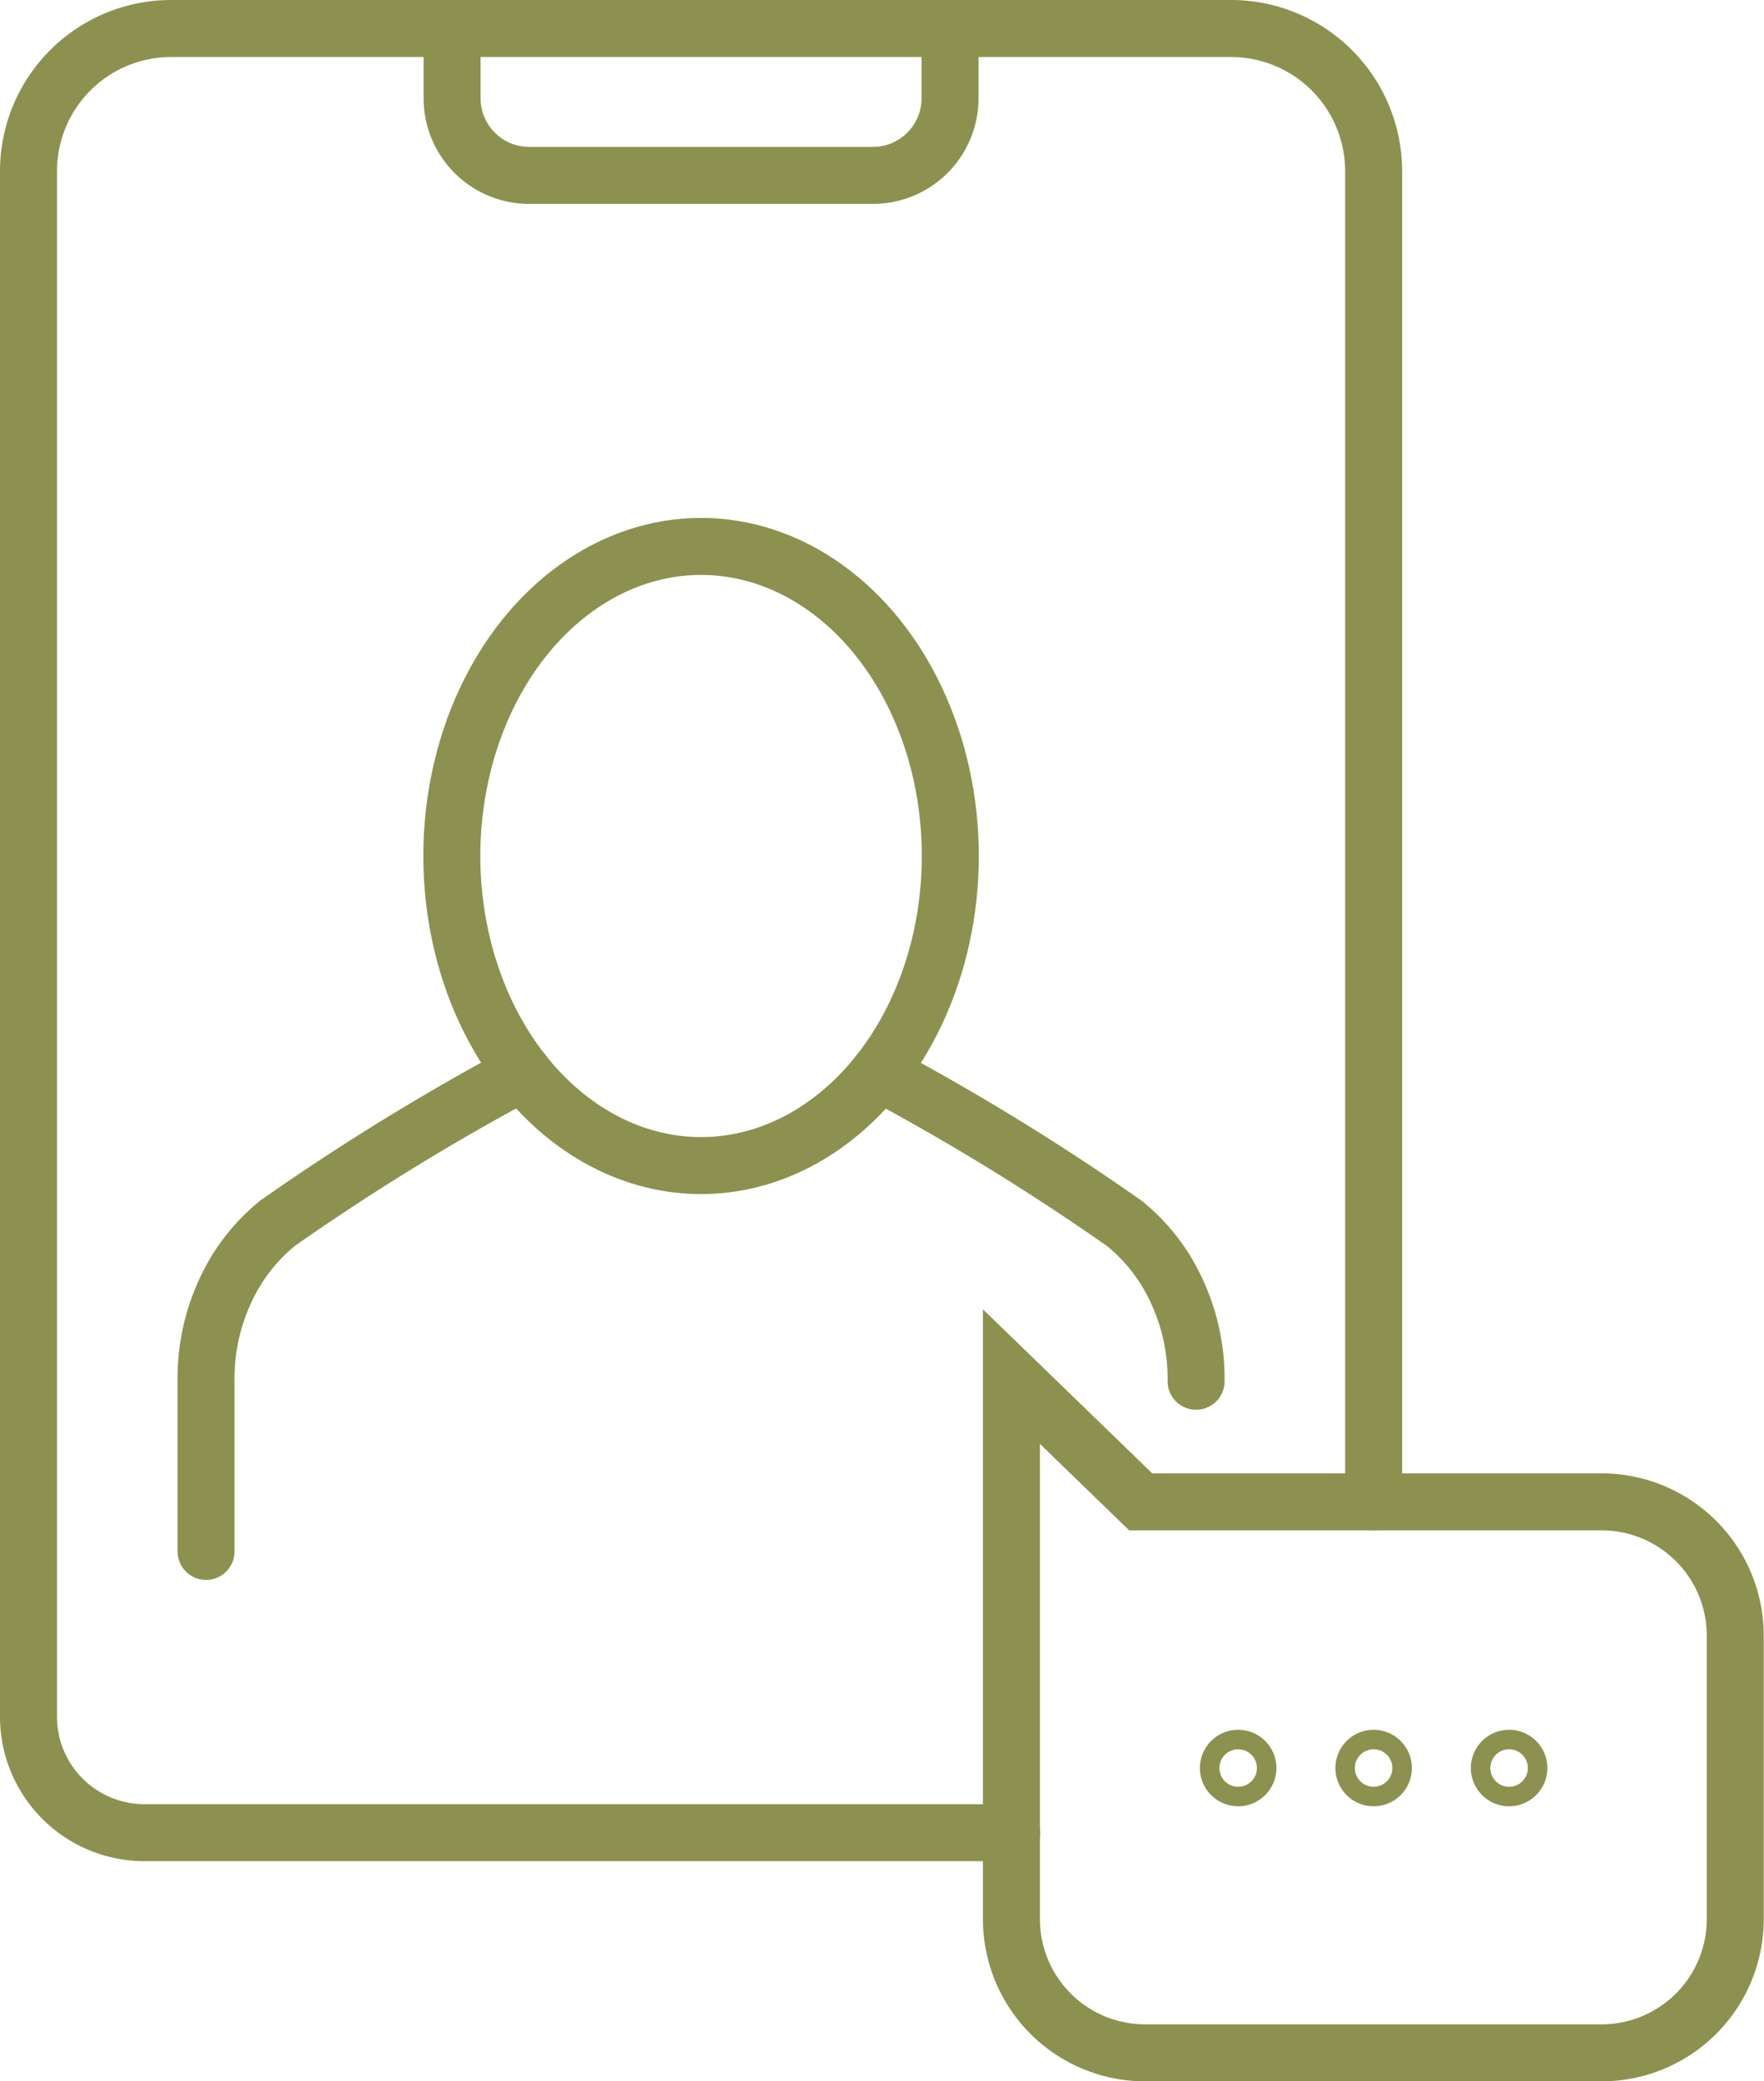
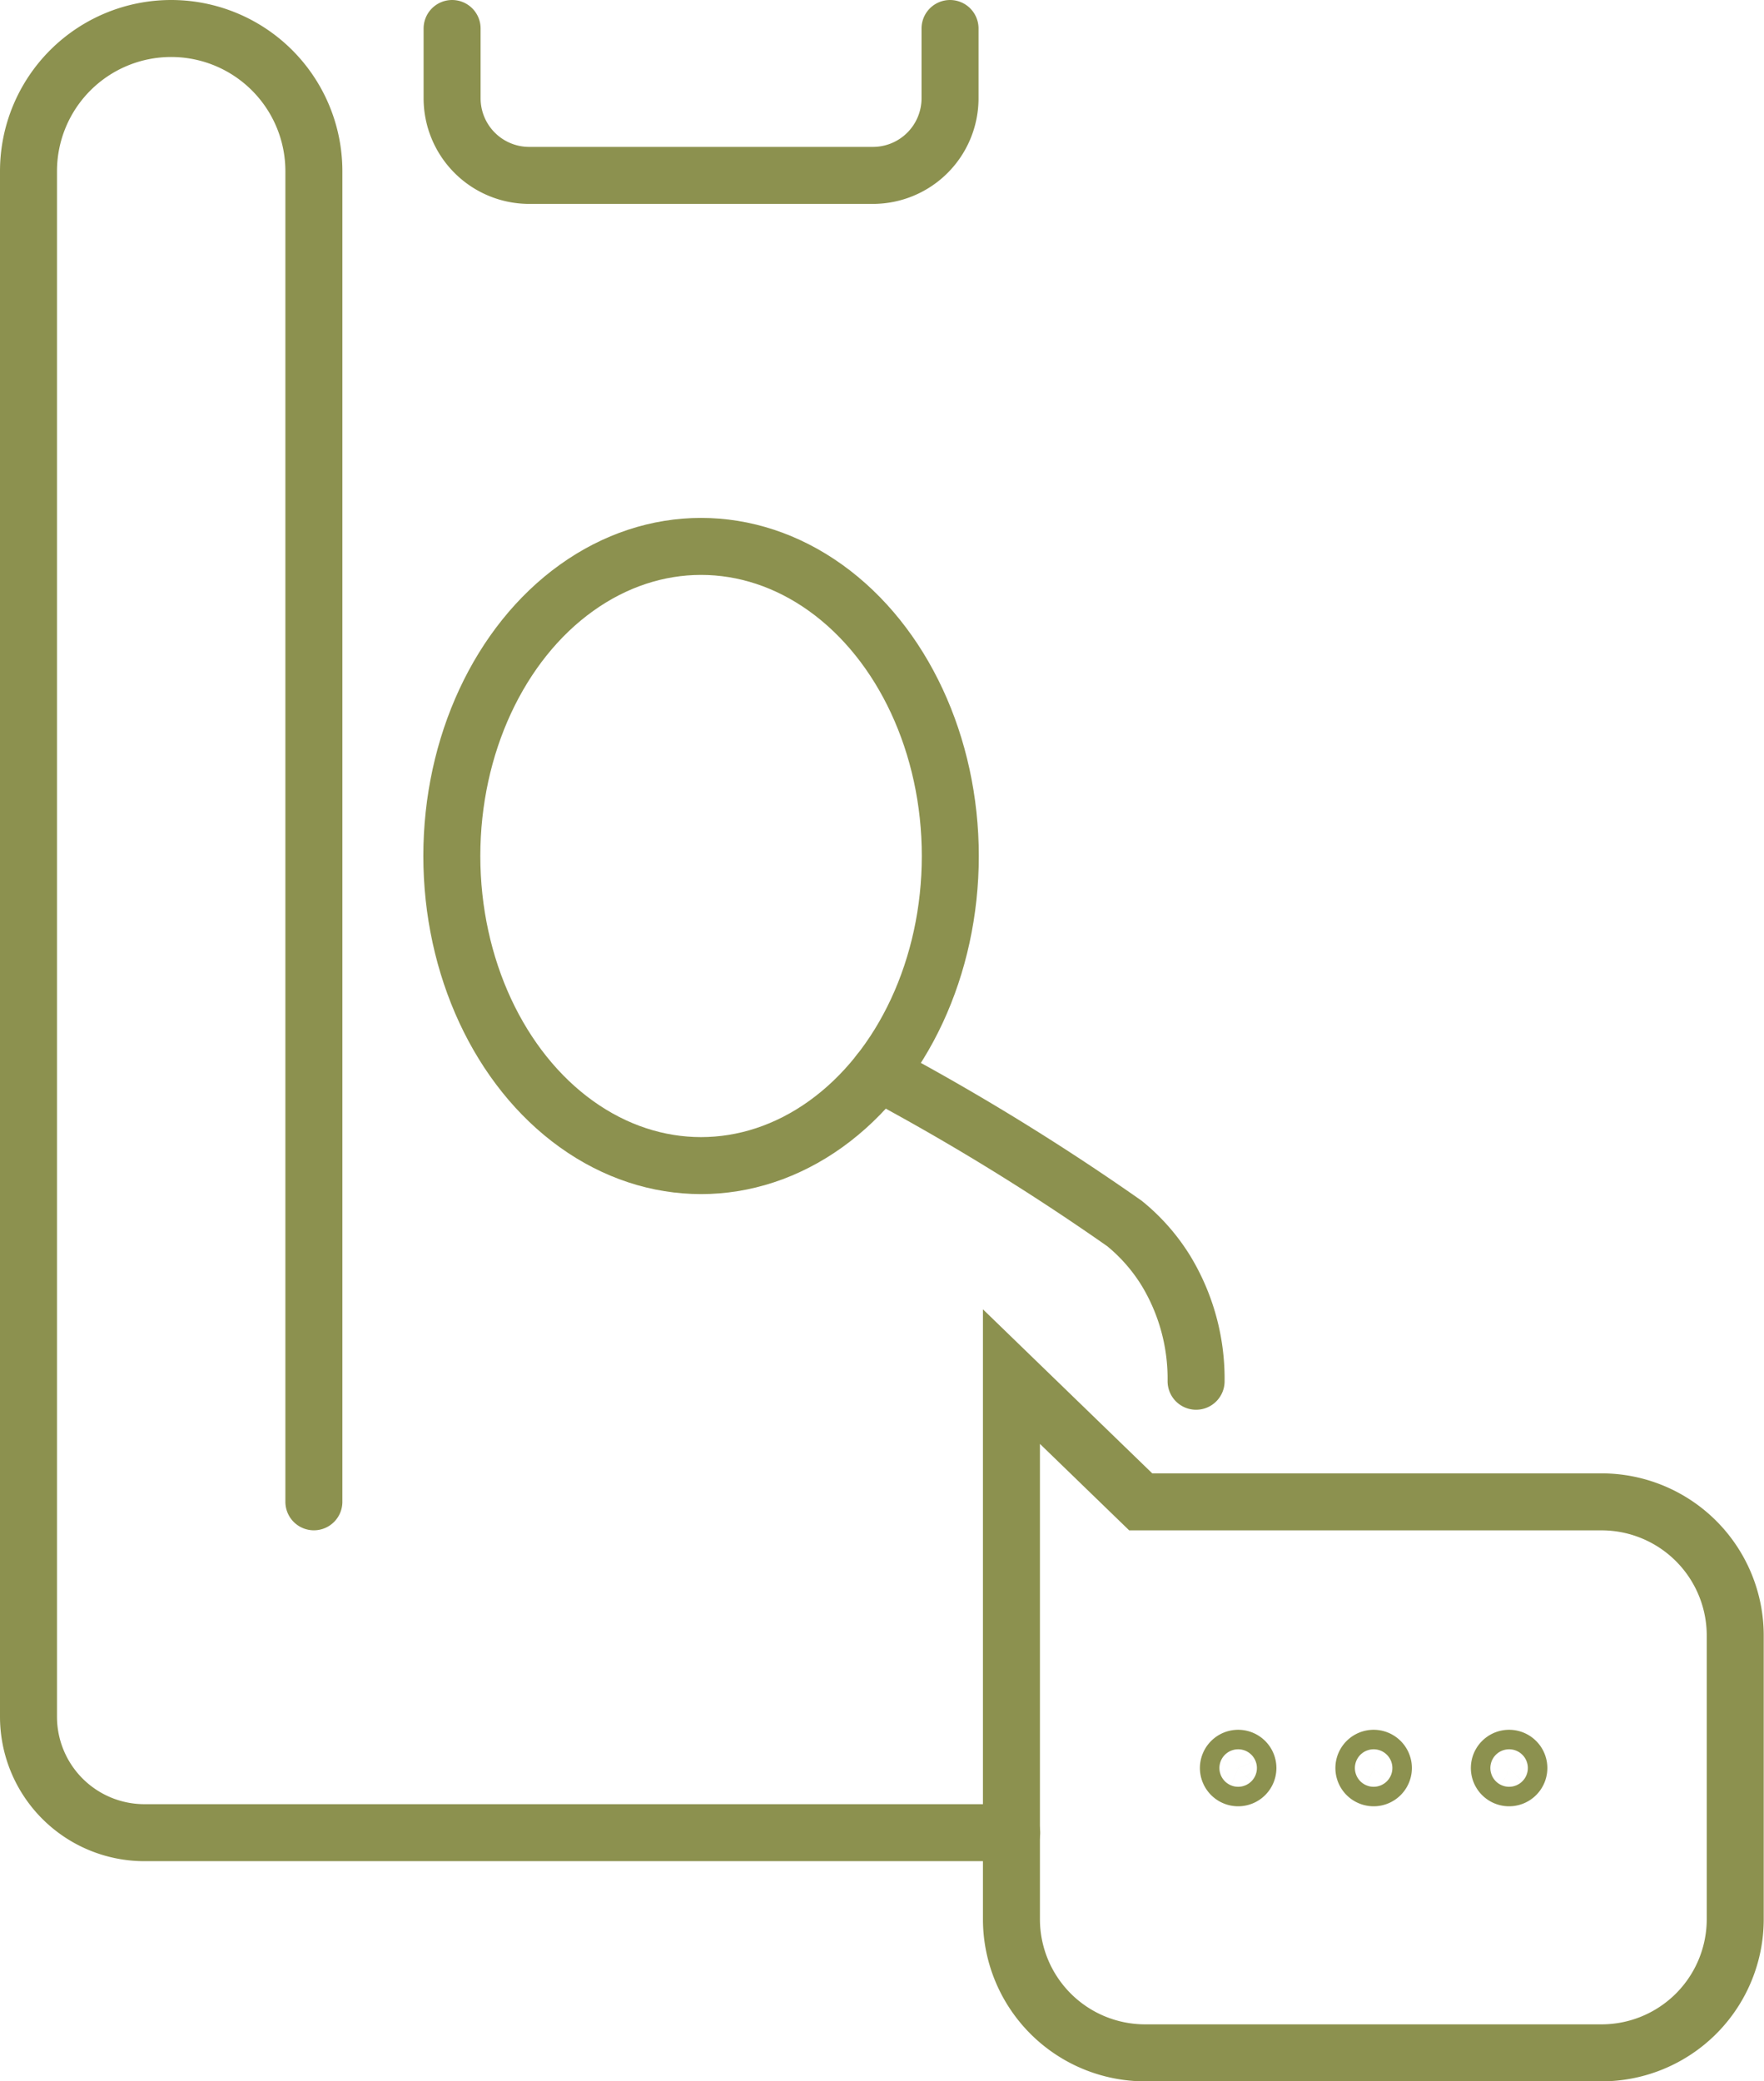
<svg xmlns="http://www.w3.org/2000/svg" width="32.748" height="38.635" viewBox="0 0 32.748 38.635">
  <g id="Gruppe_13600" data-name="Gruppe 13600" transform="translate(-1666.033 -2074.394)">
    <g id="Gruppe_13594" data-name="Gruppe 13594">
      <g id="Gruppe_13592" data-name="Gruppe 13592">
        <g id="Gruppe_13591" data-name="Gruppe 13591">
          <path id="Pfad_12983" data-name="Pfad 12983" d="M1688.238,2100.034a3.869,3.869,0,0,0-.563-2.057,3.489,3.489,0,0,0-.766-.871,44.218,44.218,0,0,0-4.555-2.8" fill="none" stroke="#8c914f" stroke-linecap="round" stroke-miterlimit="10" stroke-width="1.058" />
-           <path id="Pfad_12984" data-name="Pfad 12984" d="M1675.742,2094.3a44.221,44.221,0,0,0-4.555,2.8,3.489,3.489,0,0,0-.766.871,3.859,3.859,0,0,0-.563,2.057v3.165" fill="none" stroke="#8c914f" stroke-linecap="round" stroke-miterlimit="10" stroke-width="1.058" />
        </g>
        <ellipse id="Ellipse_790" data-name="Ellipse 790" cx="4.627" cy="5.747" rx="4.627" ry="5.747" transform="translate(1674.421 2084.537)" fill="none" stroke="#8c914f" stroke-linecap="round" stroke-miterlimit="10" stroke-width="1.058" />
      </g>
      <g id="Gruppe_13593" data-name="Gruppe 13593">
-         <path id="Pfad_12985" data-name="Pfad 12985" d="M1684.815,2108.414h-16.1a2.153,2.153,0,0,1-2.153-2.153v-28.689a2.649,2.649,0,0,1,2.649-2.649h19.674a2.649,2.649,0,0,1,2.649,2.649v24.7" fill="none" stroke="#8c914f" stroke-linecap="round" stroke-linejoin="round" stroke-width="1.058" />
+         <path id="Pfad_12985" data-name="Pfad 12985" d="M1684.815,2108.414h-16.1a2.153,2.153,0,0,1-2.153-2.153v-28.689a2.649,2.649,0,0,1,2.649-2.649a2.649,2.649,0,0,1,2.649,2.649v24.7" fill="none" stroke="#8c914f" stroke-linecap="round" stroke-linejoin="round" stroke-width="1.058" />
        <path id="Pfad_12986" data-name="Pfad 12986" d="M1674.426,2074.923v1.295a1.432,1.432,0,0,0,1.432,1.432h6.38a1.432,1.432,0,0,0,1.432-1.432v-1.295" fill="none" stroke="#8c914f" stroke-linecap="round" stroke-linejoin="round" stroke-width="1.058" />
      </g>
    </g>
    <g id="Gruppe_13599" data-name="Gruppe 13599">
      <g id="Gruppe_13597" data-name="Gruppe 13597">
        <g id="Gruppe_13596" data-name="Gruppe 13596">
          <g id="Gruppe_13595" data-name="Gruppe 13595">
            <path id="Pfad_12987" data-name="Pfad 12987" d="M1687.21,2102.273l-2.4-2.325v10.071a2.482,2.482,0,0,0,2.482,2.482h8.473a2.482,2.482,0,0,0,2.482-2.482v-5.264a2.482,2.482,0,0,0-2.482-2.482Z" fill="none" stroke="#8c914f" stroke-linecap="round" stroke-miterlimit="10" stroke-width="1.058" />
          </g>
        </g>
      </g>
      <g id="Gruppe_13598" data-name="Gruppe 13598">
        <path id="Pfad_12988" data-name="Pfad 12988" d="M1689.2,2107.214a.181.181,0,1,0-.181.181A.181.181,0,0,0,1689.2,2107.214Z" fill="none" stroke="#8c914f" stroke-linecap="round" stroke-linejoin="round" stroke-width="1.058" />
        <path id="Pfad_12989" data-name="Pfad 12989" d="M1691.715,2107.214a.181.181,0,1,0-.181.181A.181.181,0,0,0,1691.715,2107.214Z" fill="none" stroke="#8c914f" stroke-linecap="round" stroke-linejoin="round" stroke-width="1.058" />
        <path id="Pfad_12990" data-name="Pfad 12990" d="M1694.23,2107.214a.181.181,0,1,0-.181.181A.181.181,0,0,0,1694.23,2107.214Z" fill="none" stroke="#8c914f" stroke-linecap="round" stroke-linejoin="round" stroke-width="1.058" />
      </g>
    </g>
  </g>
</svg>